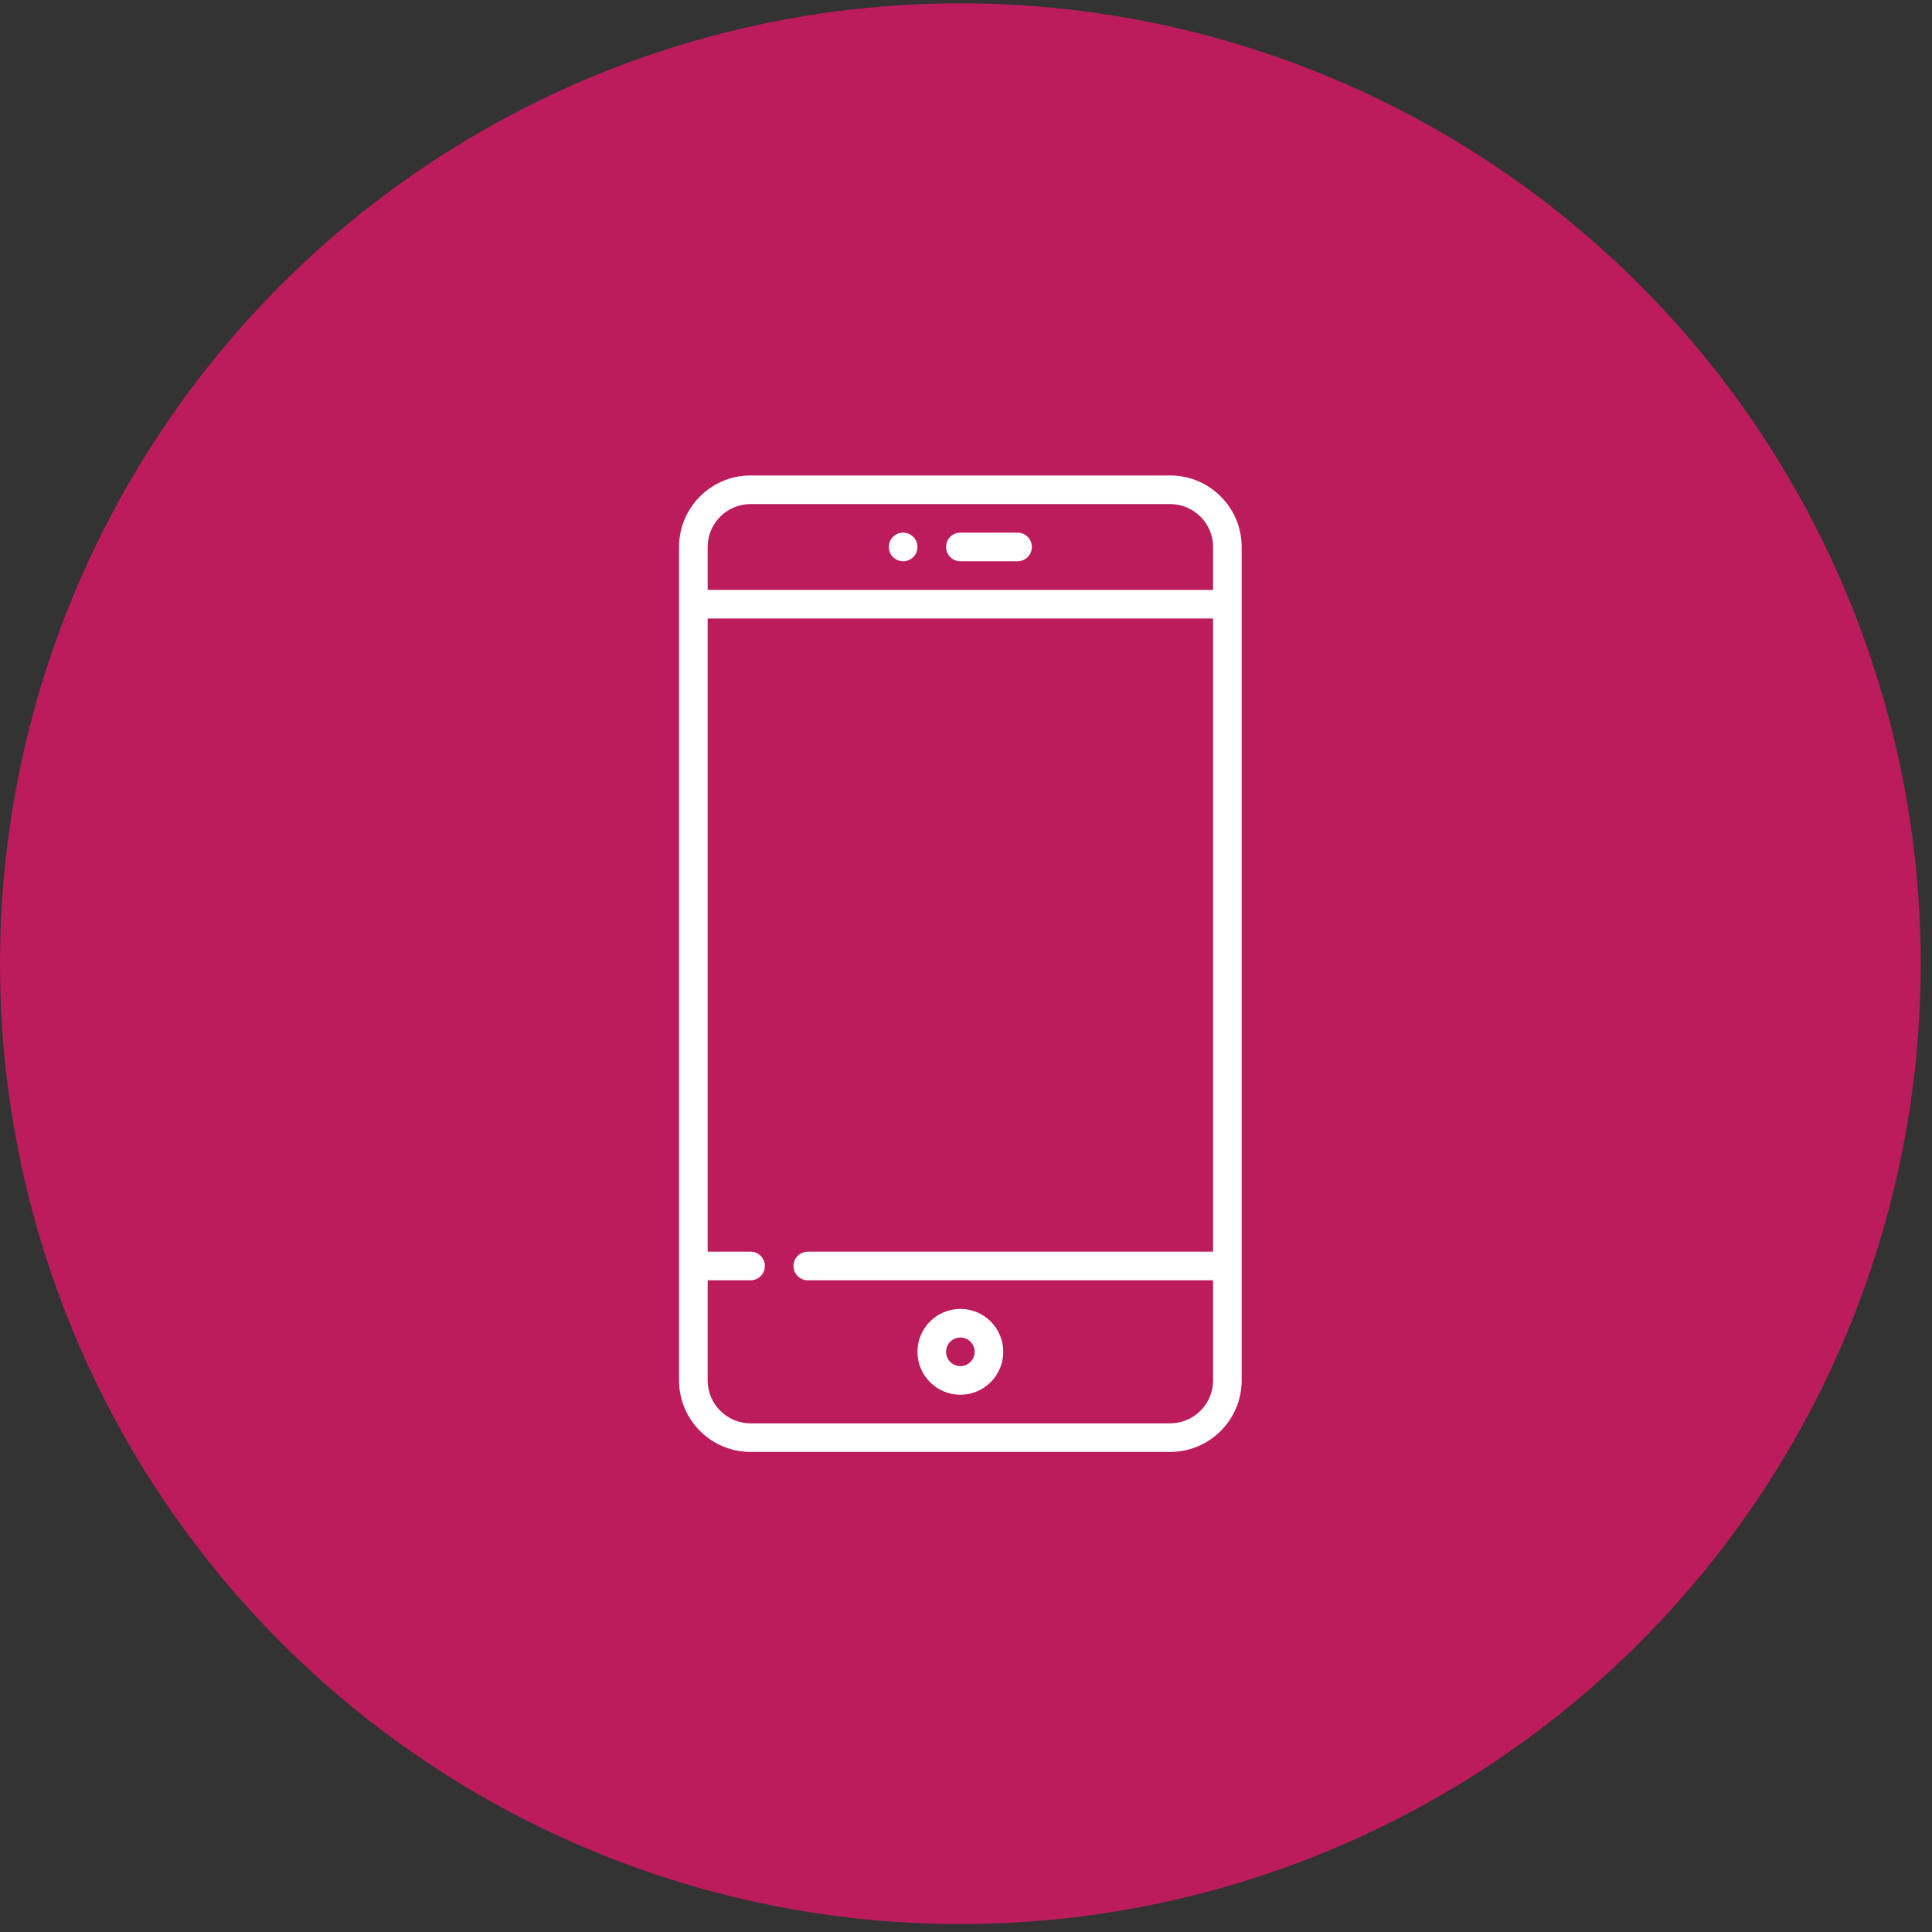
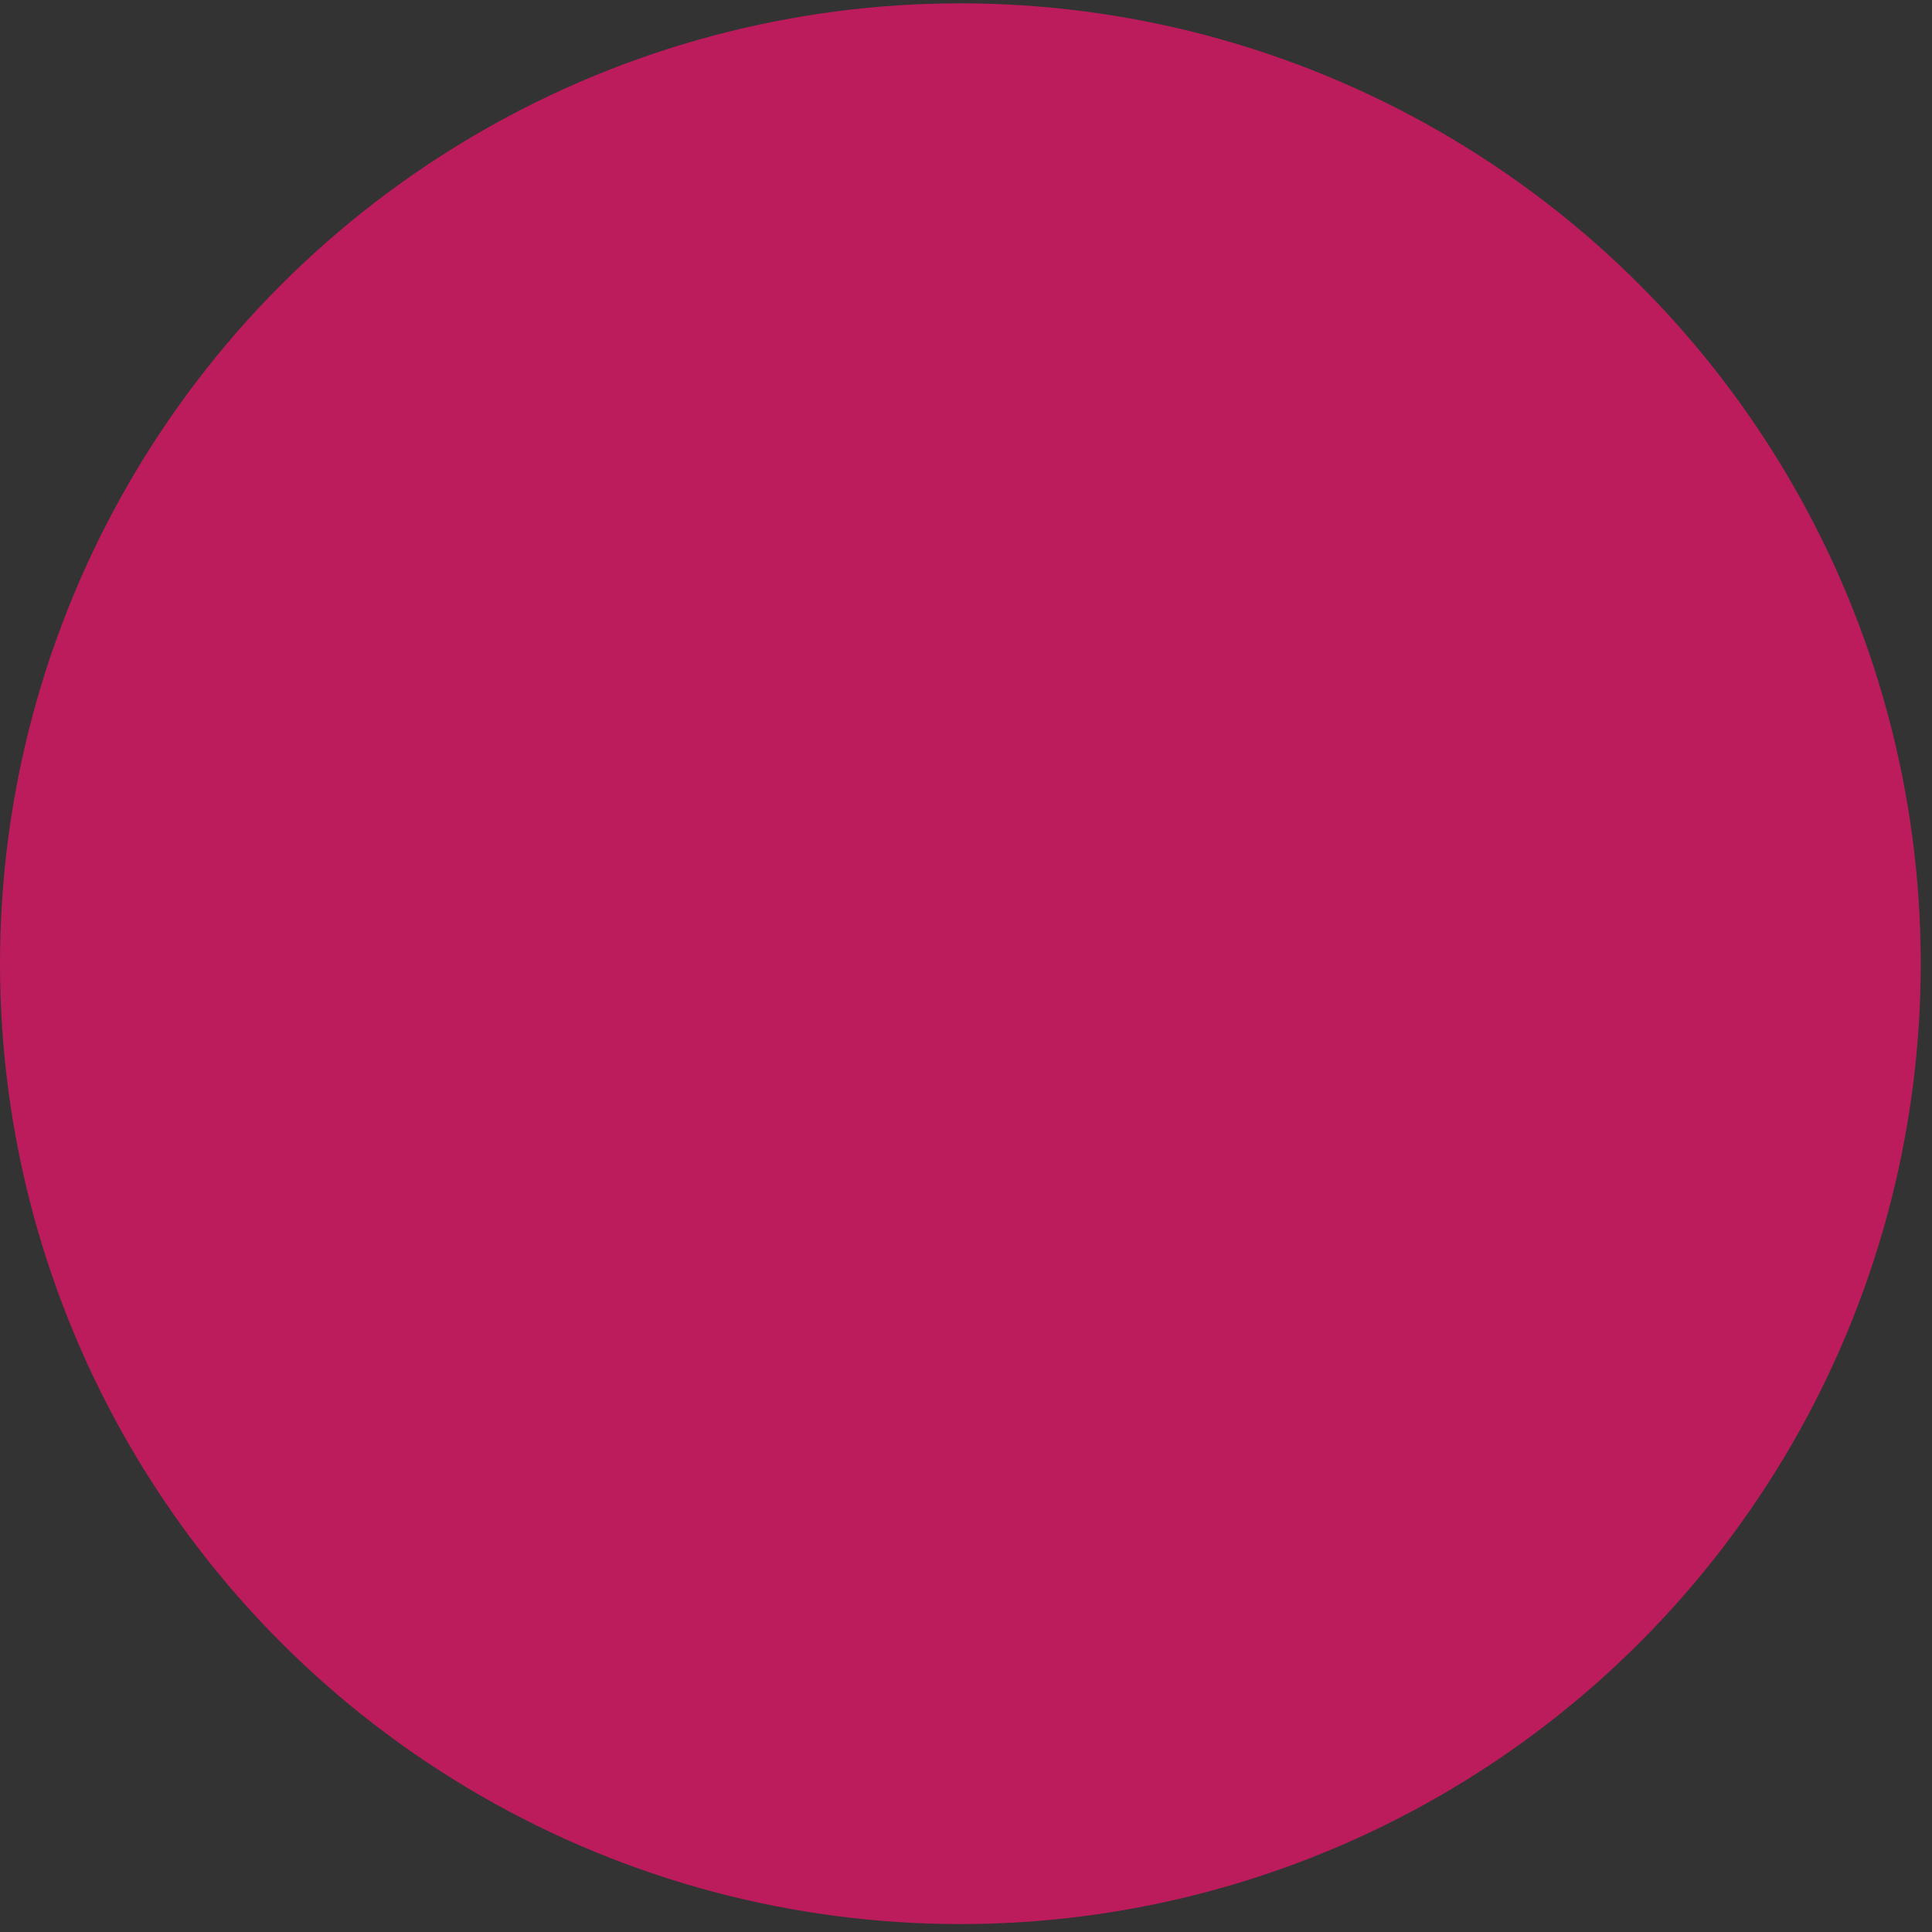
<svg xmlns="http://www.w3.org/2000/svg" width="95" height="95" viewBox="0 0 95 95" fill="none">
  <rect x="0" y="0" width="95" height="95" fill="#333333" stroke="none" />
  <circle cx="47.223" cy="47.387" r="47.223" fill="#BC1C5C" />
  <g clip-path="url(#clip0_178_2055)">
-     <path d="M57.538 23.379H36.907C34.968 23.379 33.39 24.956 33.39 26.896V67.878C33.39 69.817 34.968 71.394 36.907 71.394H57.538C59.478 71.394 61.055 69.817 61.055 67.878V26.896C61.055 24.956 59.478 23.379 57.538 23.379ZM59.649 61.548H39.72C39.332 61.548 39.017 61.862 39.017 62.251C39.017 62.639 39.332 62.954 39.72 62.954H59.649V67.878C59.649 69.041 58.702 69.988 57.538 69.988H36.907C35.743 69.988 34.797 69.041 34.797 67.878V62.954H36.907C37.295 62.954 37.61 62.639 37.61 62.251C37.61 61.862 37.295 61.548 36.907 61.548H34.797V30.412H59.649V61.548ZM59.649 29.006H34.797V26.896C34.797 25.732 35.743 24.786 36.907 24.786H57.538C58.702 24.786 59.649 25.732 59.649 26.896V29.006Z" fill="white" />
    <path d="M50.036 26.191H47.223C46.834 26.191 46.519 26.506 46.519 26.895C46.519 27.283 46.834 27.598 47.223 27.598H50.036C50.425 27.598 50.739 27.283 50.739 26.895C50.739 26.506 50.425 26.191 50.036 26.191Z" fill="white" />
    <path d="M47.223 64.361C46.059 64.361 45.113 65.308 45.113 66.471C45.113 67.635 46.059 68.582 47.223 68.582C48.386 68.582 49.333 67.635 49.333 66.471C49.333 65.308 48.386 64.361 47.223 64.361ZM47.223 67.175C46.835 67.175 46.519 66.859 46.519 66.471C46.519 66.084 46.835 65.768 47.223 65.768C47.611 65.768 47.926 66.084 47.926 66.471C47.926 66.859 47.611 67.175 47.223 67.175Z" fill="white" />
    <path d="M44.409 27.598C44.798 27.598 45.113 27.283 45.113 26.895C45.113 26.506 44.798 26.191 44.409 26.191C44.021 26.191 43.706 26.506 43.706 26.895C43.706 27.283 44.021 27.598 44.409 27.598Z" fill="white" />
  </g>
  <defs>
    <clipPath id="clip0_178_2055">
-       <rect width="48.016" height="48.016" fill="white" transform="translate(23.215 23.379)" />
-     </clipPath>
+       </clipPath>
  </defs>
</svg>